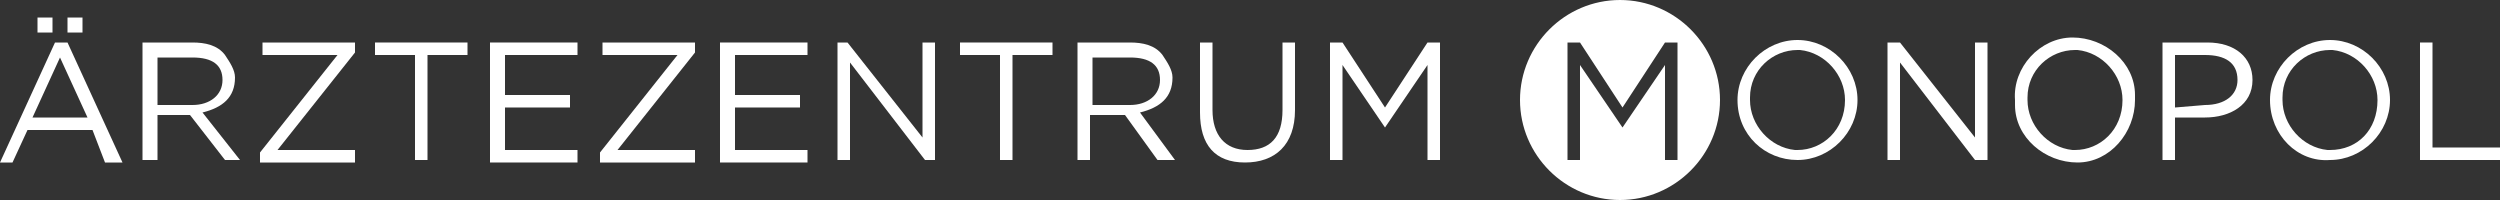
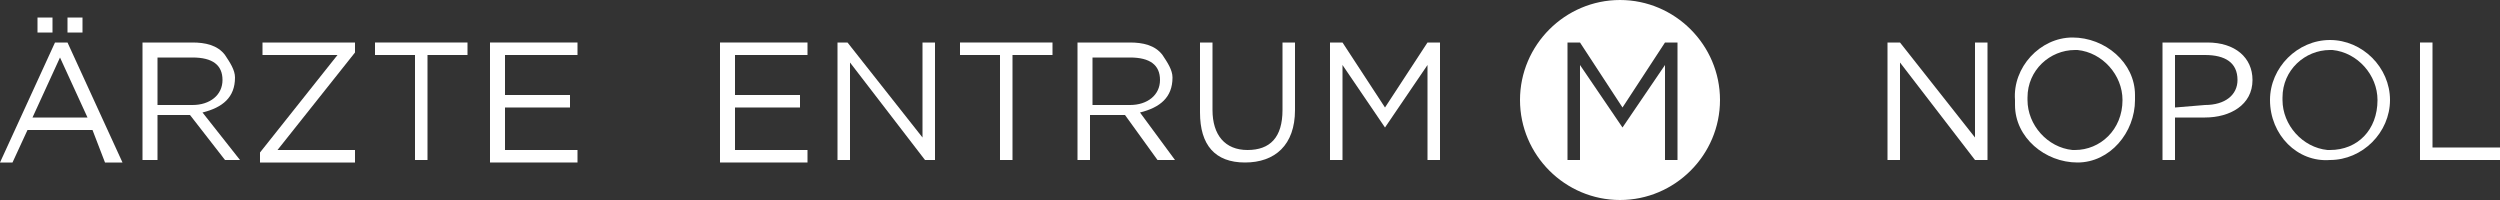
<svg xmlns="http://www.w3.org/2000/svg" version="1.1" baseProfile="tiny" id="Ebene_1" x="0px" y="0px" viewBox="0 0 100 8" xml:space="preserve">
  <rect x="0" y="0" width="100" height="8" fill="#333333" stroke="none" />
  <title>logo-weiß</title>
  <g id="Ebene_2_1_">
    <g id="Ebene_1-2">
      <path fill="#FFFFFF" d="M2.2,1.7h0.5l2.2,4.8H4.2L3.7,5.2H1.1L0.5,6.5H0L2.2,1.7z M3.5,4.7L2.4,2.3L1.3,4.7H3.5z M1.5,0.7h0.6v0.6    H1.5V0.7z M2.7,0.7h0.6v0.6H2.7V0.7z" />
      <path fill="#FFFFFF" d="M5.7,1.7h2c0.5,0,1,0.1,1.3,0.5c0.2,0.3,0.4,0.6,0.4,0.9l0,0c0,0.8-0.5,1.2-1.3,1.4l1.5,1.9H9L7.6,4.6H6.3    v1.8H5.7V1.7z M7.7,4.2c0.7,0,1.2-0.4,1.2-1l0,0c0-0.6-0.4-0.9-1.2-0.9H6.3v1.9L7.7,4.2z" />
      <path fill="#FFFFFF" d="M10.4,6.1l3.1-3.9h-3V1.7h3.7v0.4L11.1,6h3.1v0.5h-3.8V6.1z" />
      <path fill="#FFFFFF" d="M16.6,2.2H15V1.7h3.7v0.5h-1.6v4.2h-0.5V2.2z" />
      <path fill="#FFFFFF" d="M19.7,1.7h3.4v0.5h-2.9v1.6h2.6v0.5h-2.6V6h2.9v0.5h-3.5V1.7z" />
-       <path fill="#FFFFFF" d="M24,6.1l3.1-3.9h-3V1.7h3.7v0.4L24.7,6h3.1v0.5H24V6.1z" />
      <path fill="#FFFFFF" d="M28.9,1.7h3.4v0.5h-2.9v1.6H32v0.5h-2.6V6h2.9v0.5h-3.5V1.7z" />
      <path fill="#FFFFFF" d="M33.4,1.7h0.5l3,3.8V1.7h0.5v4.7H37l-3-3.9v3.9h-0.5V1.7z" />
      <path fill="#FFFFFF" d="M40,2.2h-1.6V1.7h3.7v0.5h-1.6v4.2H40V2.2z" />
      <path fill="#FFFFFF" d="M43.2,1.7h2c0.5,0,1,0.1,1.3,0.5c0.2,0.3,0.4,0.6,0.4,0.9l0,0c0,0.8-0.5,1.2-1.3,1.4l1.4,1.9h-0.7L45,4.6    h-1.4v1.8h-0.5V1.7z M45.2,4.2c0.7,0,1.2-0.4,1.2-1l0,0c0-0.6-0.4-0.9-1.2-0.9h-1.5v1.9L45.2,4.2z" />
      <path fill="#FFFFFF" d="M48,4.5V1.7h0.5v2.7c0,1,0.5,1.6,1.4,1.6s1.4-0.5,1.4-1.6V1.7h0.5v2.7c0,1.4-0.8,2.1-2,2.1S48,5.8,48,4.5z    " />
      <path fill="#FFFFFF" d="M53.2,1.7h0.5l1.7,2.6l1.7-2.6h0.5v4.7h-0.5V2.6l-1.7,2.5h0l-1.7-2.5v3.8h-0.5V1.7z" />
-       <path fill="#FFFFFF" d="M69.5,4L69.5,4c0-1.3,1.1-2.4,2.4-2.4c1.3,0,2.4,1.1,2.4,2.4c0,0,0,0,0,0c0,1.3-1.1,2.4-2.4,2.4    S69.5,5.4,69.5,4z M73.8,4L73.8,4c0-1-0.8-1.9-1.8-2c0,0,0,0-0.1,0c-1,0-1.9,0.8-1.9,1.9c0,0,0,0,0,0.1v0c0,1,0.8,1.9,1.8,2    c0,0,0,0,0.1,0C72.9,6,73.8,5.2,73.8,4C73.8,4.1,73.8,4.1,73.8,4z" />
      <path fill="#FFFFFF" d="M75.5,1.7H76l3,3.8V1.7h0.5v4.7H79L76,2.5v3.9h-0.5V1.7z" />
      <path fill="#FFFFFF" d="M80.6,4L80.6,4c-0.1-1.3,1-2.5,2.3-2.5s2.5,1,2.5,2.3c0,0.1,0,0.1,0,0.2c0,0,0,0,0,0c0,1.3-1,2.5-2.3,2.5    s-2.5-1-2.5-2.3C80.6,4.2,80.6,4.1,80.6,4z M84.9,4L84.9,4c0-1-0.8-1.9-1.8-2c0,0,0,0-0.1,0c-1,0-1.9,0.8-1.9,1.9c0,0,0,0.1,0,0.1    v0c0,1,0.8,1.9,1.8,2c0,0,0,0,0.1,0C84,6,84.9,5.2,84.9,4C84.9,4.1,84.9,4.1,84.9,4L84.9,4z" />
      <path fill="#FFFFFF" d="M86.5,1.7h1.8c1.1,0,1.8,0.6,1.8,1.5v0c0,1-0.9,1.5-1.9,1.5h-1.2v1.7h-0.5V1.7z M88.2,4.2    c0.8,0,1.3-0.4,1.3-1l0,0c0-0.7-0.5-1-1.3-1h-1.2v2.1L88.2,4.2z" />
      <path fill="#FFFFFF" d="M90.8,4L90.8,4c0-1.3,1.1-2.4,2.4-2.4c1.3,0,2.4,1.1,2.4,2.4c0,0,0,0,0,0c0,1.3-1.1,2.4-2.4,2.4    C91.9,6.5,90.8,5.4,90.8,4z M95.1,4L95.1,4c0-1-0.8-1.9-1.8-2c0,0,0,0-0.1,0c-1,0-1.9,0.8-1.9,1.9c0,0,0,0,0,0.1v0    c0,1,0.8,1.9,1.8,2c0,0,0,0,0.1,0C94.3,6,95.1,5.2,95.1,4C95.1,4.1,95.1,4.1,95.1,4L95.1,4z" />
      <path fill="#FFFFFF" d="M96.8,1.7h0.5v4.2h2.7v0.5h-3.2V1.7z" />
      <path fill="#FFFFFF" d="M64.8,0c-2.2,0-4,1.8-4,4c0,2.2,1.8,4,4,4s4-1.8,4-4c0,0,0,0,0,0C68.8,1.8,67,0,64.8,0z M67.1,6.4h-0.5    V2.6l-1.7,2.5h0l-1.7-2.5v3.8h-0.5V1.7h0.5l1.7,2.6l1.7-2.6h0.5L67.1,6.4z" />
    </g>
  </g>
</svg>